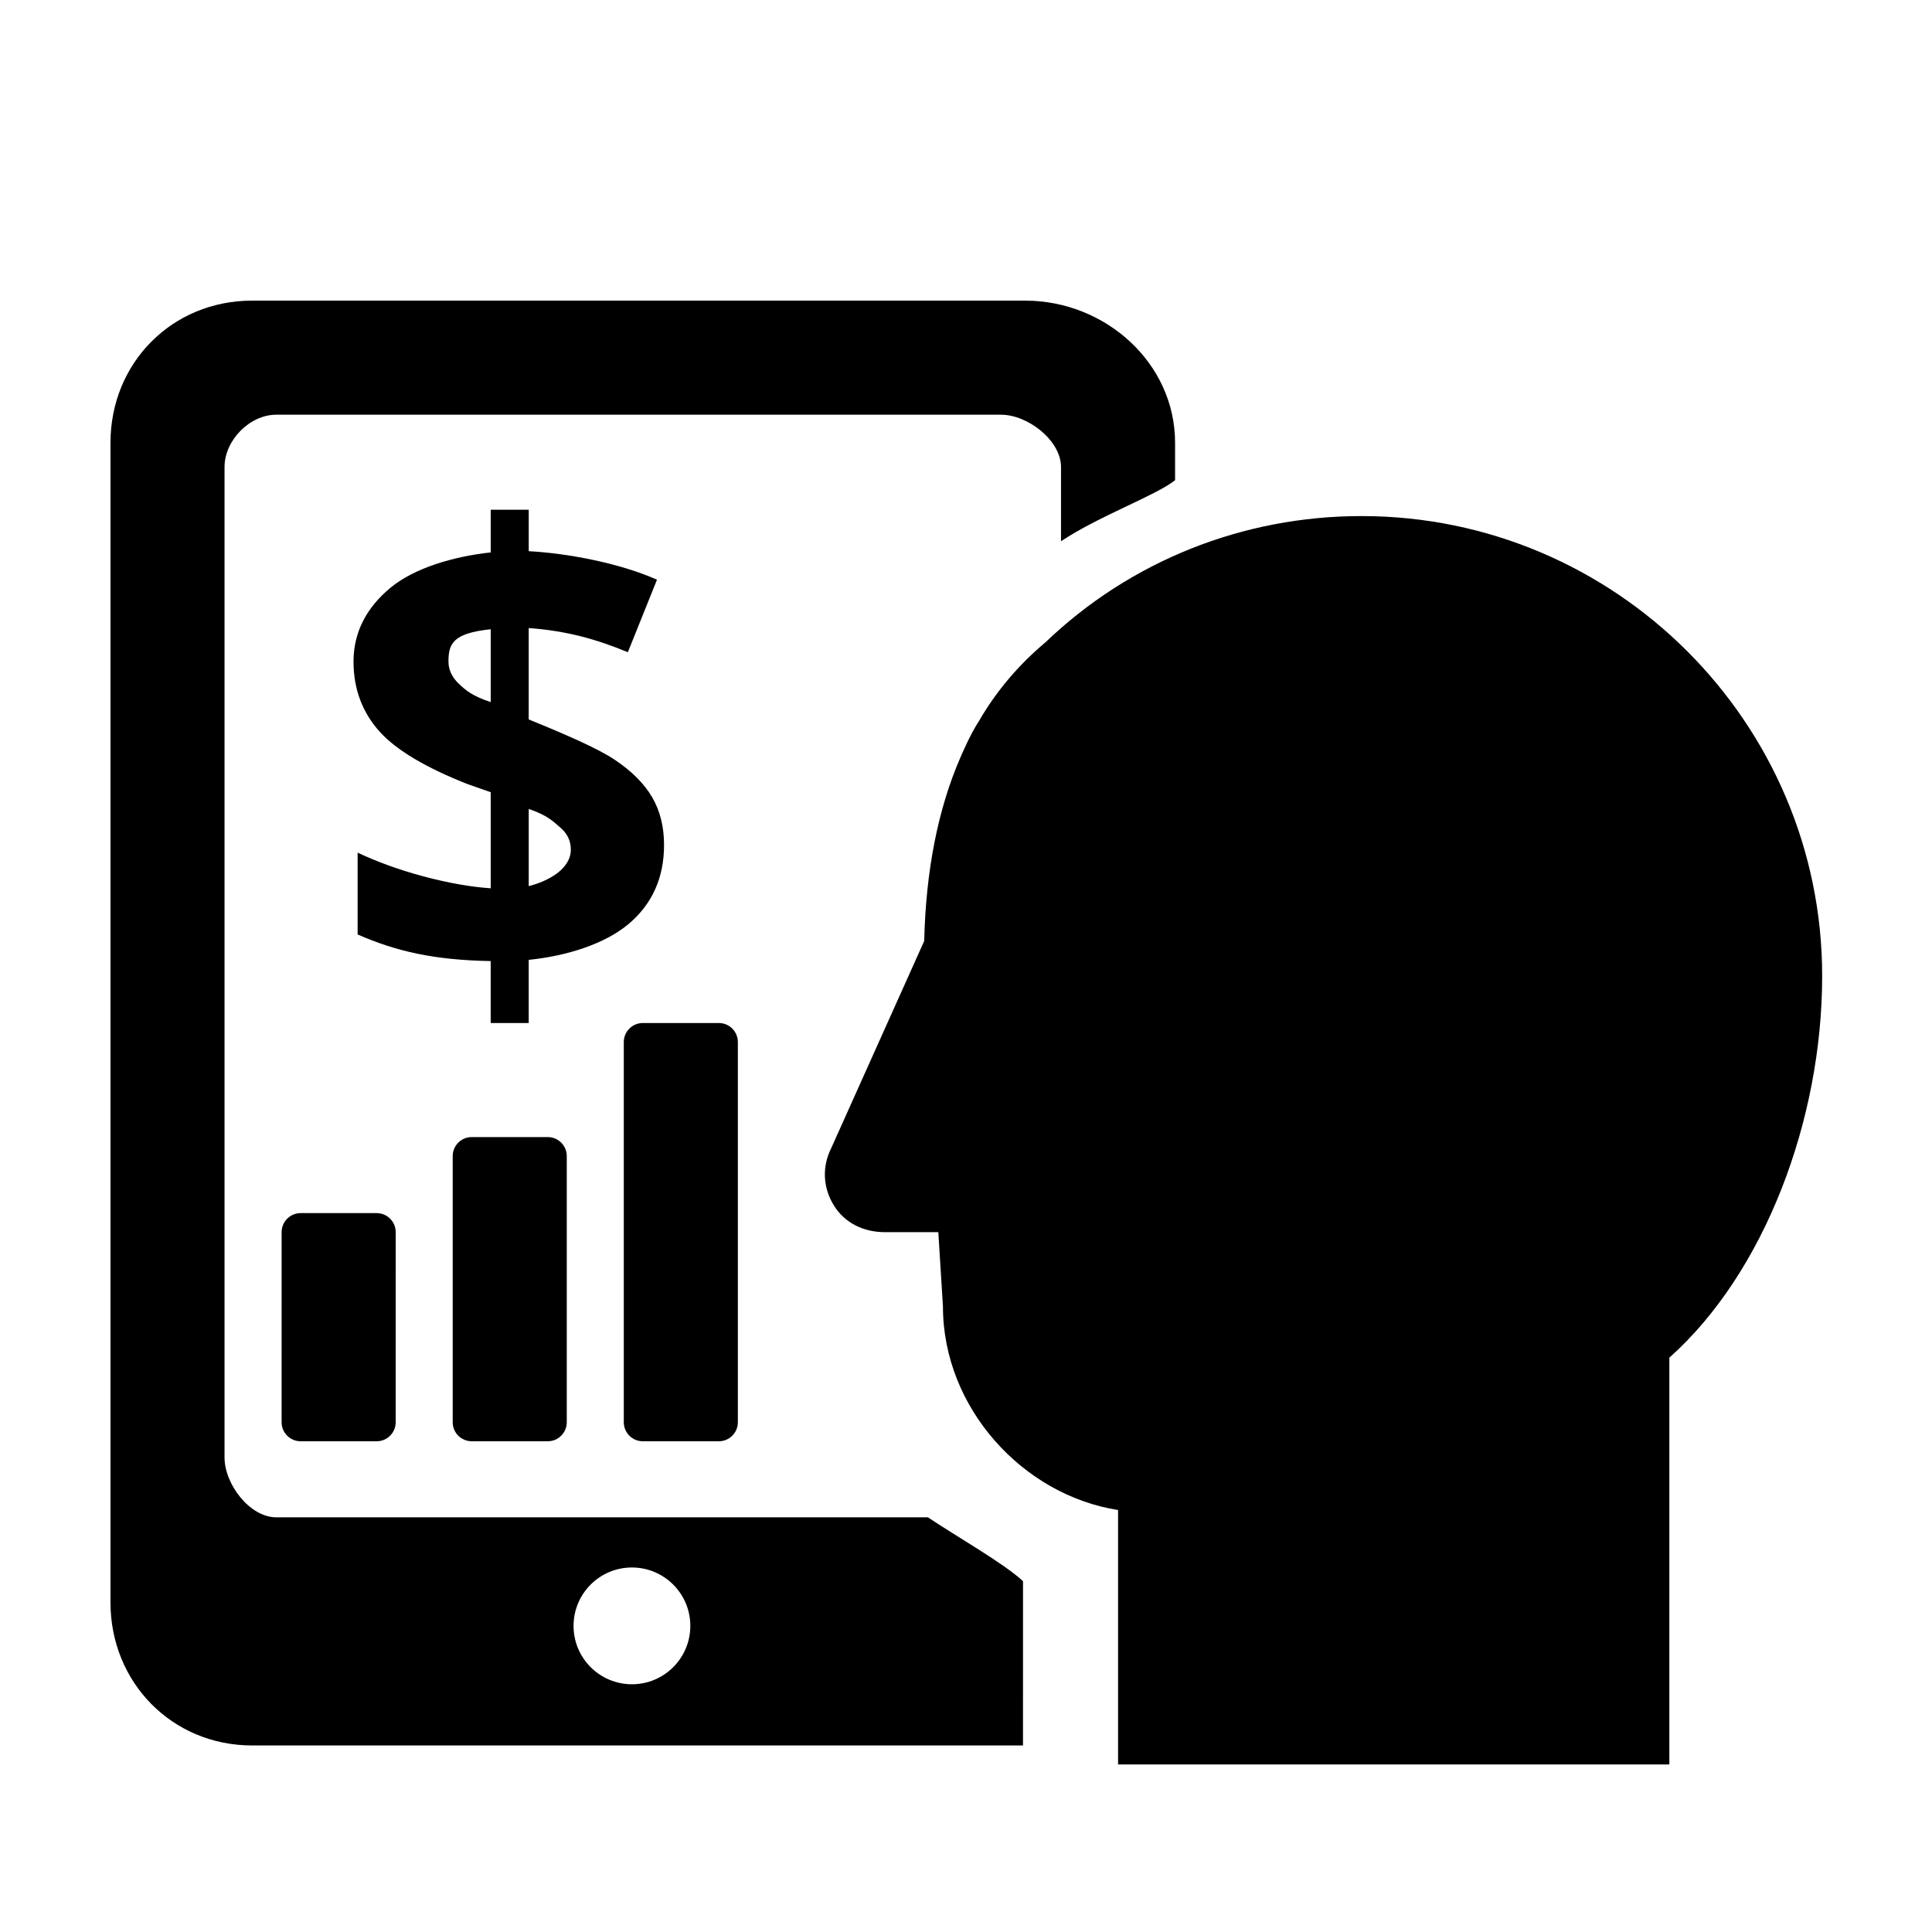
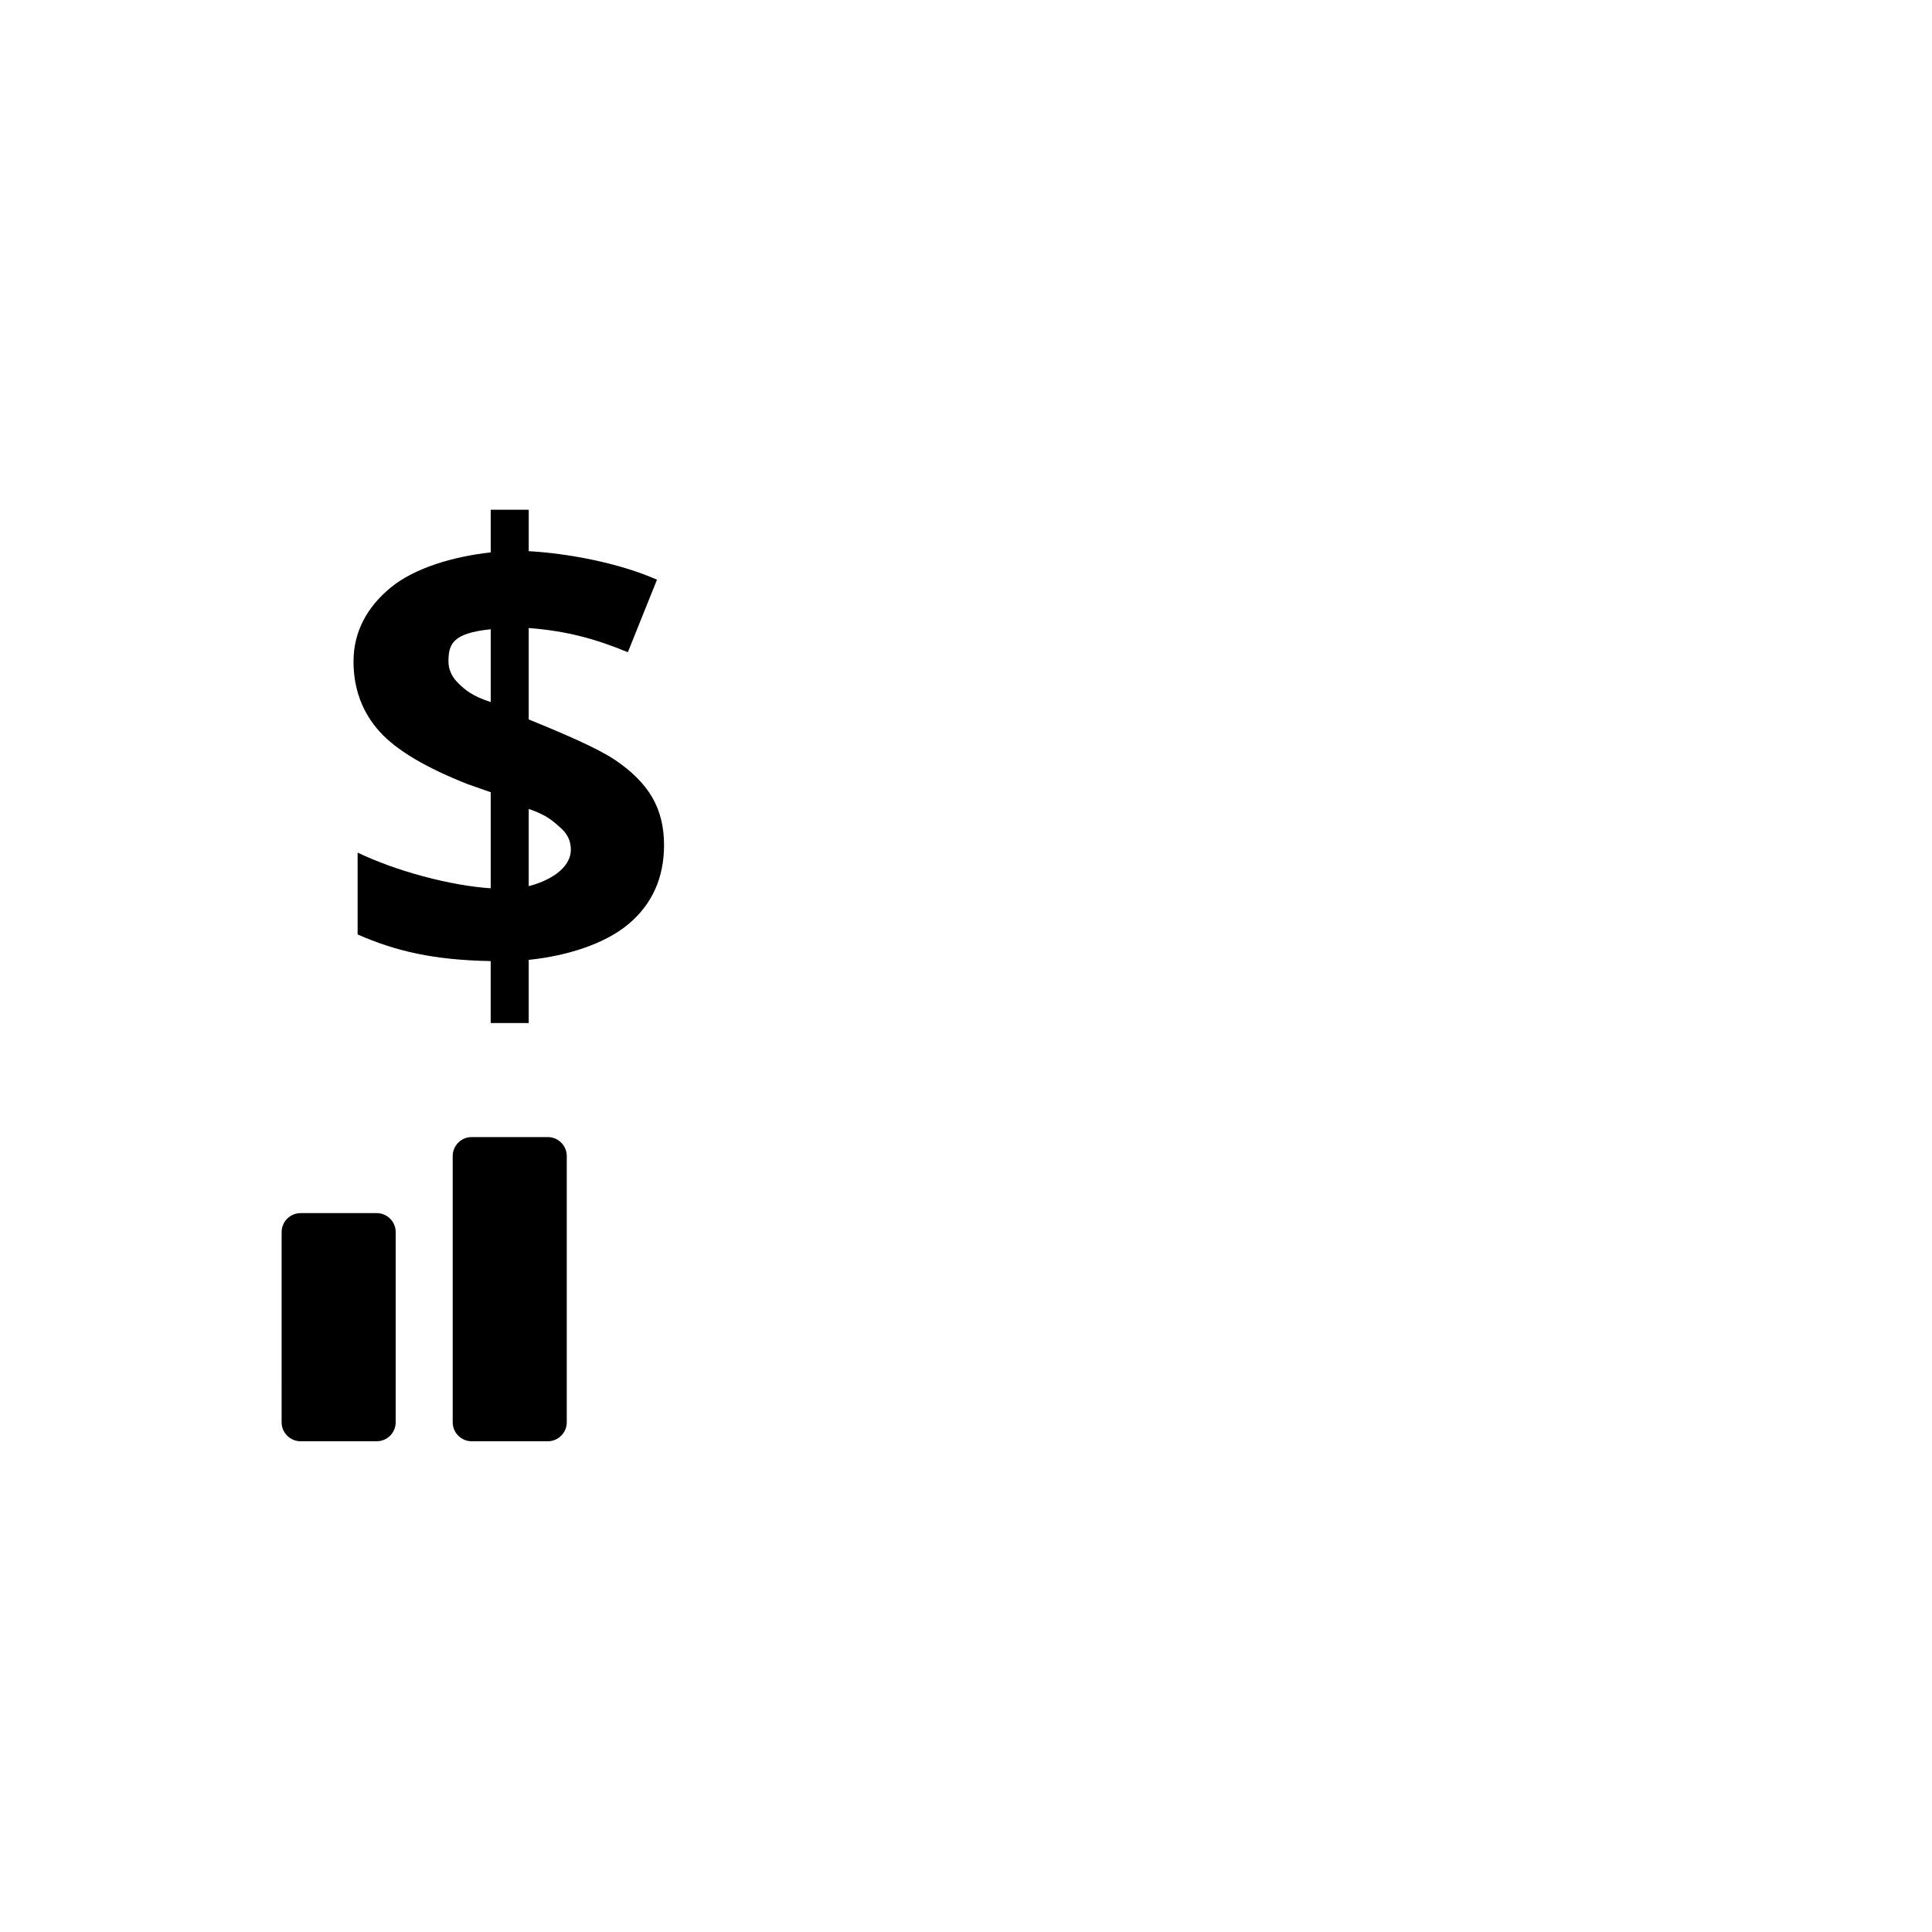
<svg xmlns="http://www.w3.org/2000/svg" fill="#000000" width="800px" height="800px" version="1.1" viewBox="144 144 512 512">
  <g>
-     <path d="m440.3 611.6v-67.43c-25.191-3.93-46.41-27.023-46.41-53.938l-1.227-19.699h-14.211c-5.527 0-10.566-2.379-13.469-7.082-2.91-4.699-3.176-10.246-0.695-15.195l24.637-54.887c0.434-18.656 3.656-34.969 9.578-48.602 0.262-0.629 2.727-6.379 4.941-9.691 4.492-7.789 10.422-14.816 17.539-20.789 22.52-21.594 52.336-33.523 83.84-33.523 67.203 0 122.07 54.68 122.07 121.89 0 38.207-15.305 78.699-40.496 101.14l-0.004 107.81z" />
-     <path d="m415.11 563.03c-5.039-4.707-17.699-11.887-25.207-16.926h-172.68c-7.066 0-13.719-8.793-13.719-15.867v-262.47c0-7.066 6.652-13.867 13.719-13.867h192.05c7.07 0 15.906 6.801 15.906 13.867v19.672c10.078-6.727 25.191-12.133 30.23-16.184v-9.895c0-21.207-18.52-37.691-39.734-37.691h-204.85c-21.215 0-37.547 16.484-37.547 37.703v307.28c0 21.215 16.332 37.914 37.547 37.914h204.28zm-103.64 27.316c-8.543 0-15.473-6.926-15.473-15.473 0-8.543 6.926-15.473 15.473-15.473 8.543 0 15.473 6.926 15.473 15.473 0 8.543-6.926 15.473-15.473 15.473z" />
    <path d="m248.86 520.91c0 2.781-2.258 5.039-5.039 5.039h-20.152c-2.781 0-5.039-2.258-5.039-5.039l0.004-50.383c0-2.781 2.258-5.039 5.039-5.039h20.152c2.781 0 5.039 2.258 5.039 5.039z" />
    <path d="m294.2 520.91c0 2.781-2.258 5.039-5.039 5.039h-20.152c-2.781 0-5.039-2.258-5.039-5.039v-70.535c0-2.781 2.258-5.039 5.039-5.039h20.152c2.781 0 5.039 2.258 5.039 5.039z" />
-     <path d="m339.54 520.91c0 2.781-2.258 5.039-5.039 5.039h-20.152c-2.781 0-5.039-2.258-5.039-5.039v-100.76c0-2.781 2.258-5.039 5.039-5.039h20.152c2.781 0 5.039 2.258 5.039 5.039z" />
    <path d="m319.98 367.91c0 8.699-3.141 15.699-9.43 20.984-6.301 5.281-16.355 8.445-26.434 9.48v16.738h-10.078v-16.414c-15.113-0.273-25.191-2.629-35.266-7.059v-21.68c5.039 2.359 10.559 4.434 17.266 6.242 6.703 1.809 12.965 2.879 18.004 3.203v-25.457l-6.098-2.137c-10.836-4.266-18.816-8.906-23.332-13.914-4.516-5.008-6.926-11.211-6.926-18.594 0-7.941 3.633-14.469 9.84-19.582 6.215-5.121 16.438-8.23 26.516-9.324v-11.312h10.078v10.984c10.078 0.551 23.859 3.062 33.988 7.559l-7.719 19.215c-8.539-3.512-16.195-5.648-26.273-6.406v24.223c10.078 4.102 18.258 7.668 22.777 10.672 4.516 3.019 7.82 6.328 9.926 9.934 2.113 3.613 3.16 7.824 3.16 12.645zm-57.133-48.605c0 2.402 1.137 4.394 2.801 5.949 1.672 1.562 3.356 3.16 8.395 4.801v-19.297c-10.078 1.043-11.195 3.891-11.195 8.547zm32.43 49.84c0-2.301-0.926-4.242-2.785-5.828-1.859-1.586-3.336-3.234-8.375-4.934v20.449c5.039-1.258 11.16-4.488 11.16-9.688z" />
  </g>
</svg>